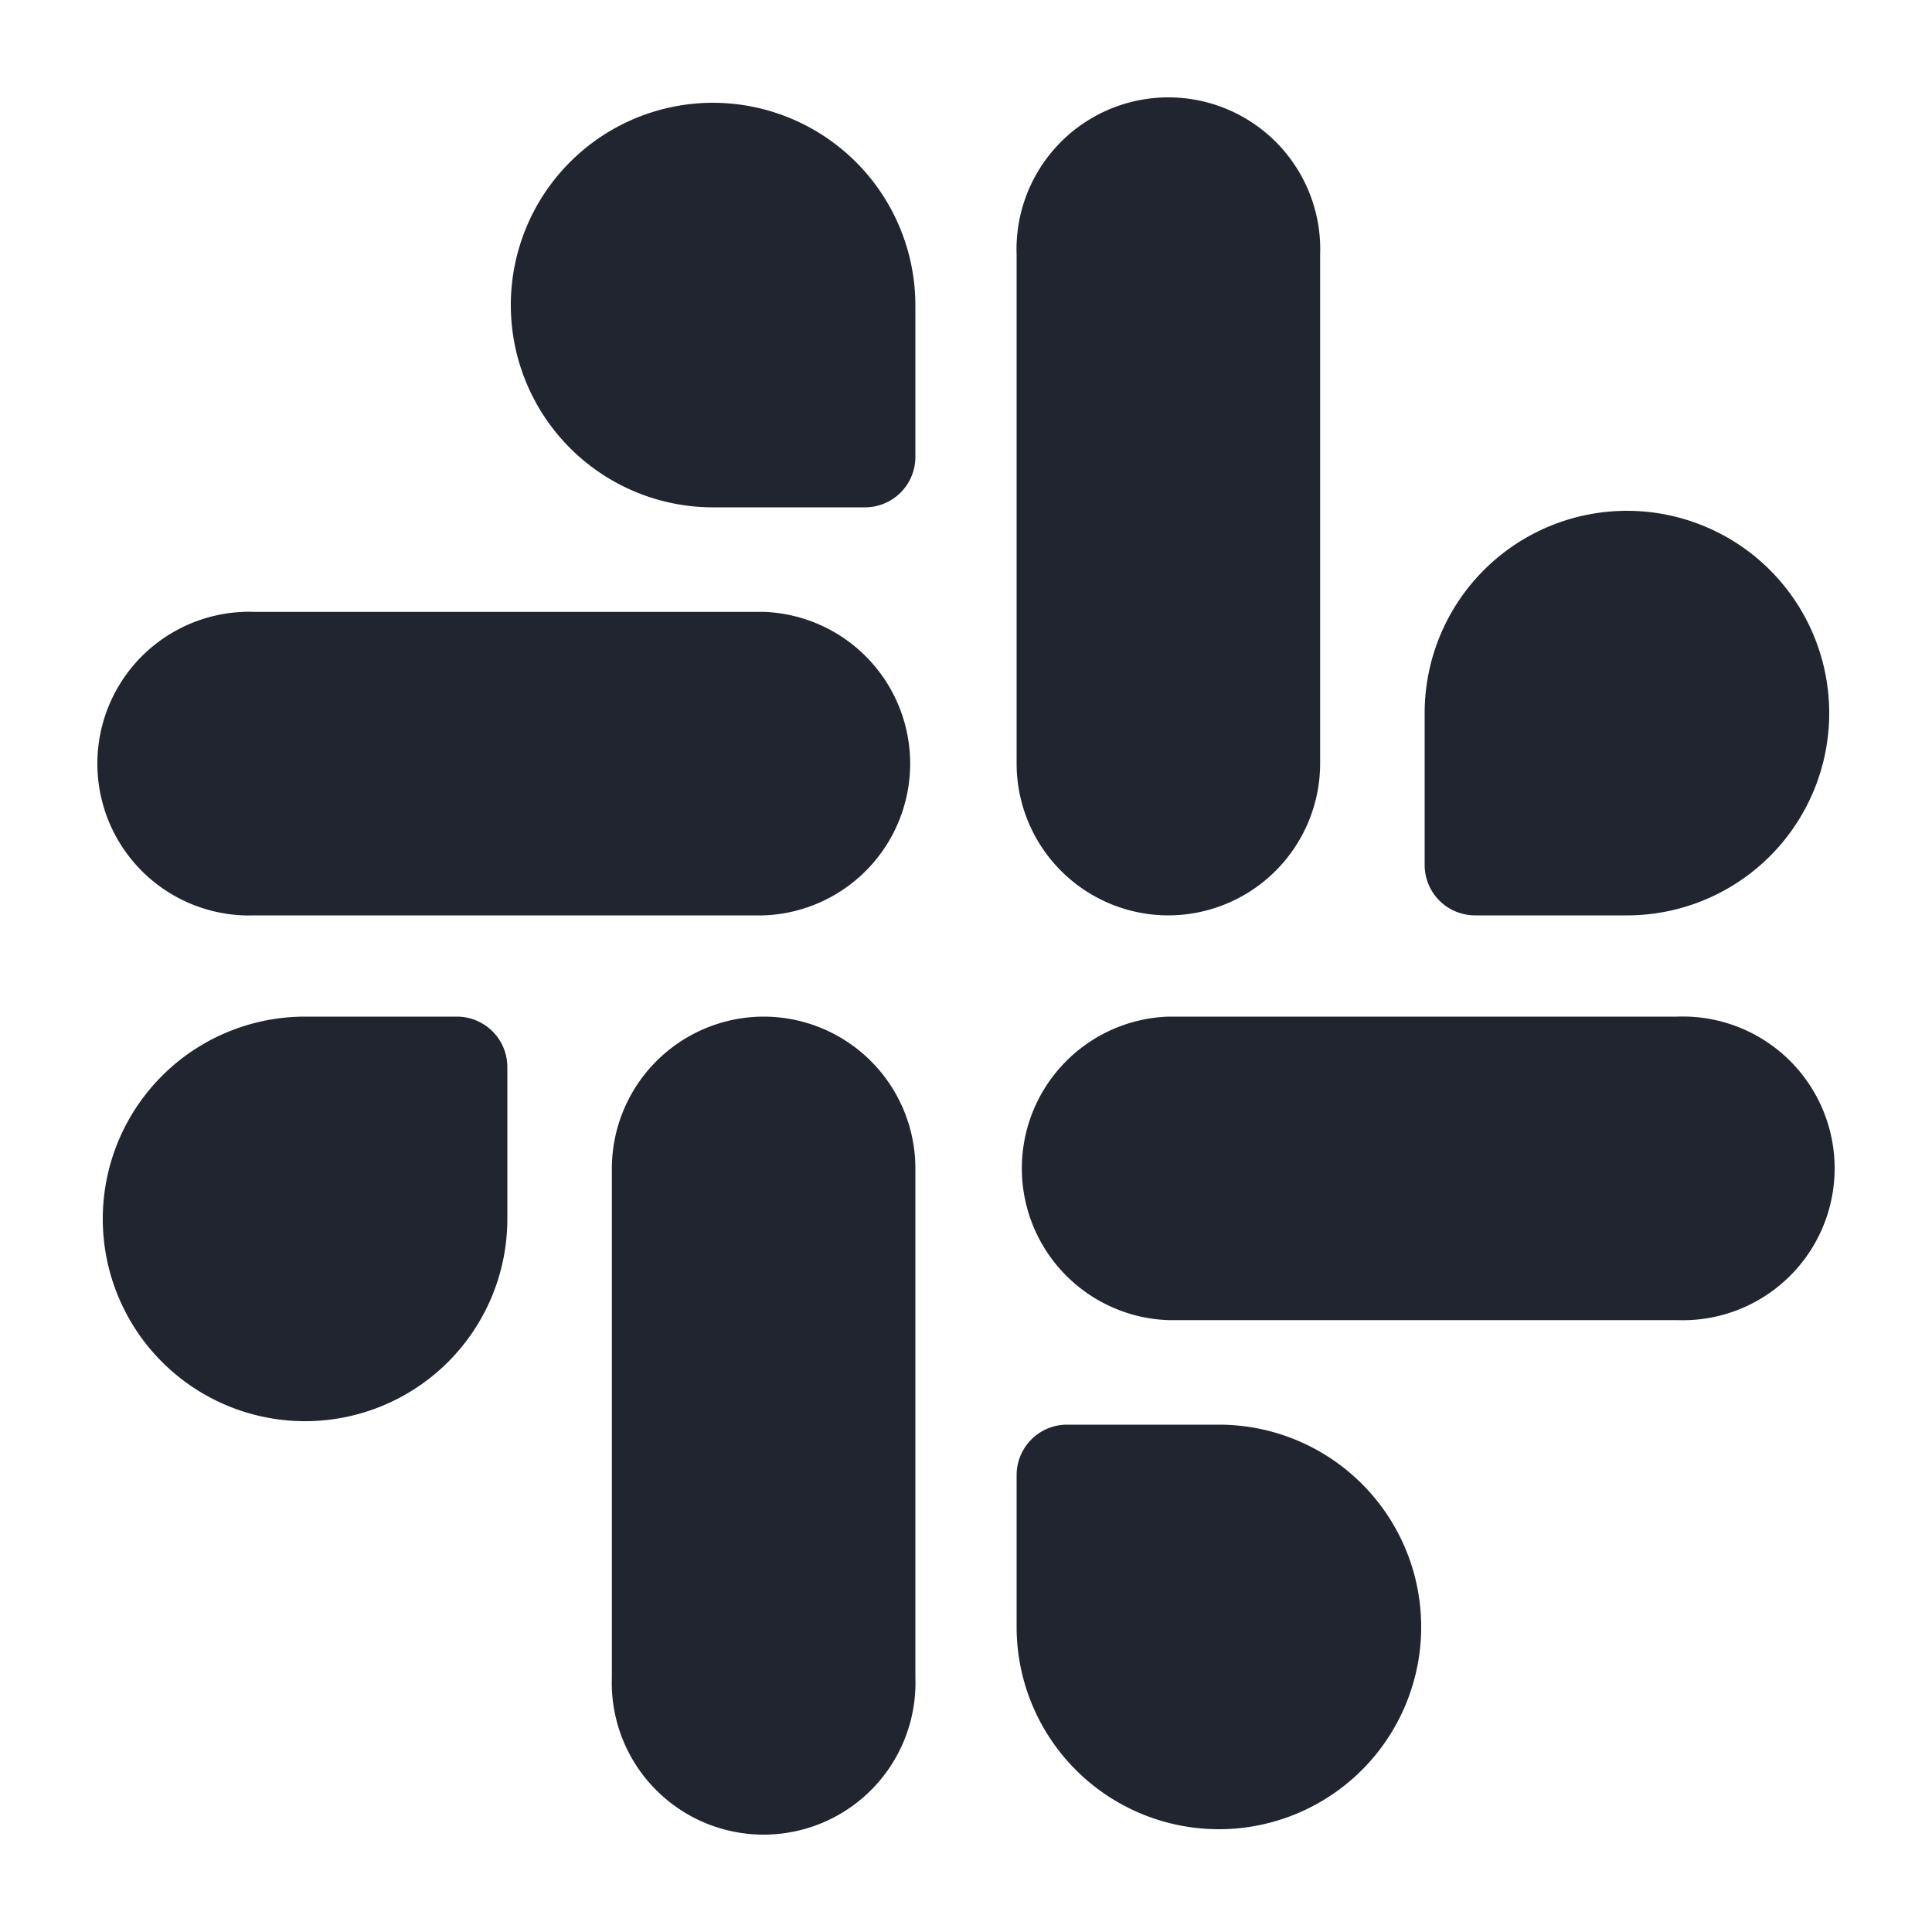
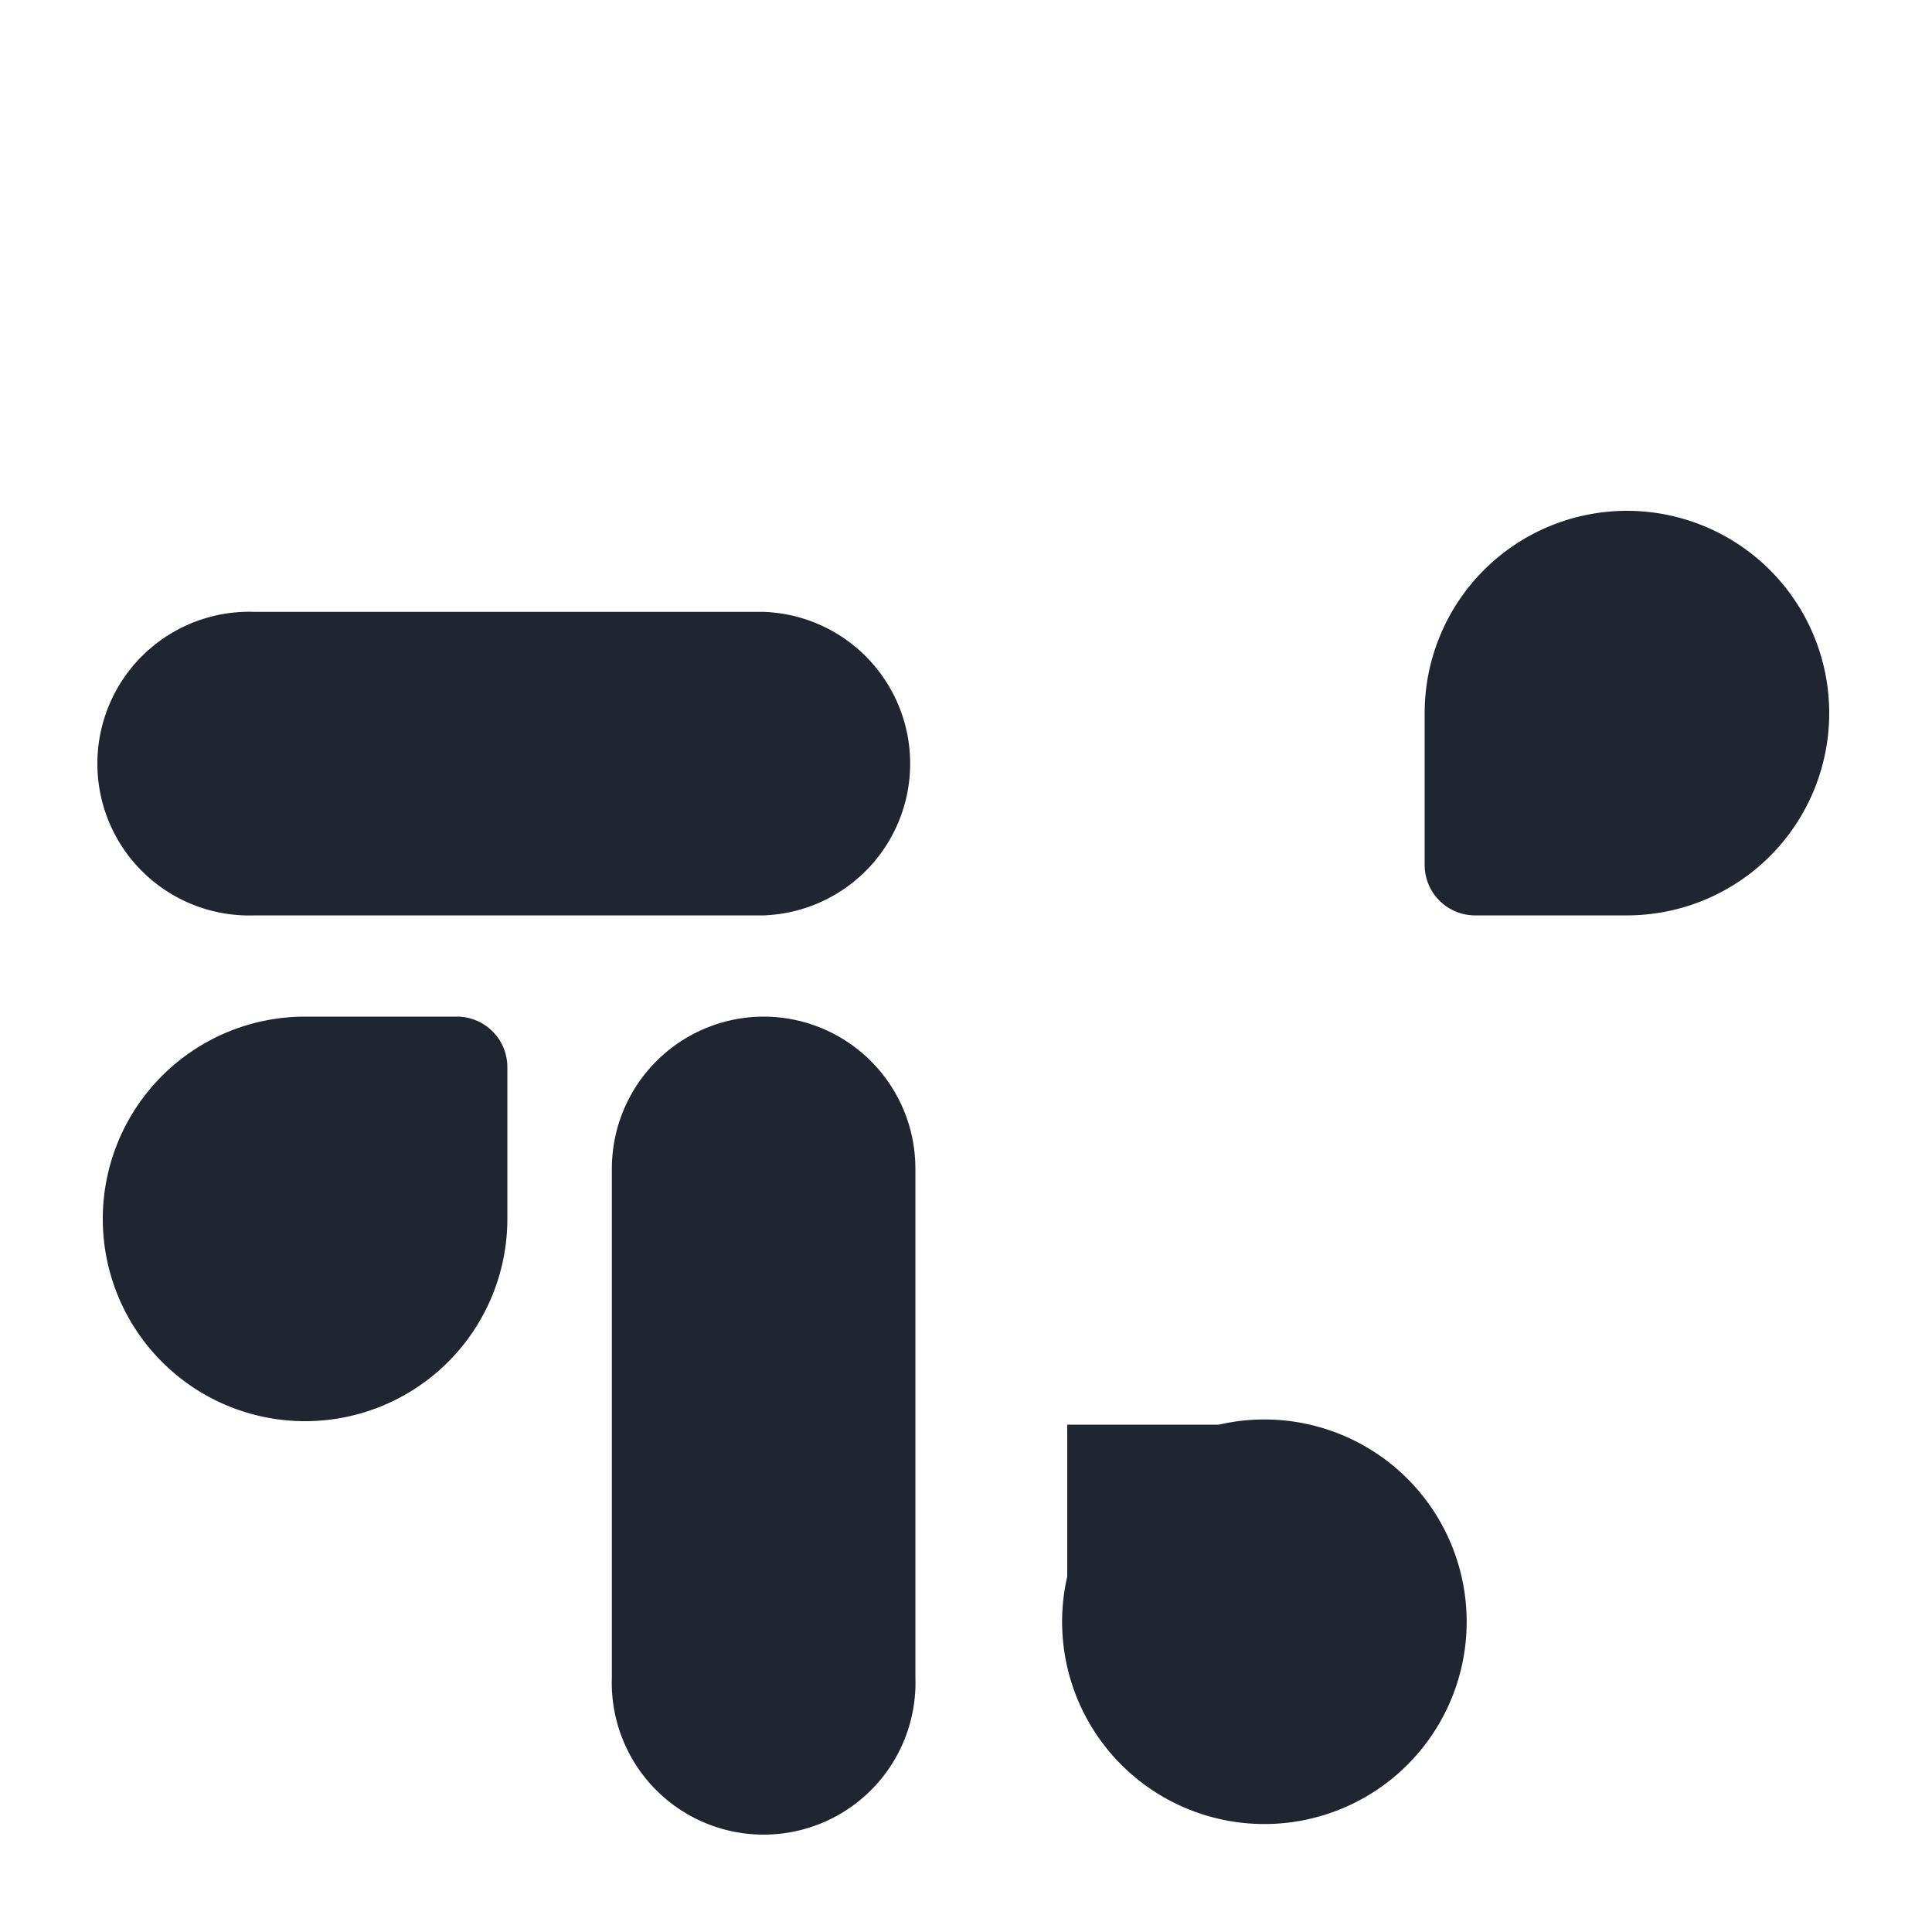
<svg xmlns="http://www.w3.org/2000/svg" viewBox="0 0 100 100">
-   <path d="M86.82,52.62H60.47a7.86,7.86,0,0,0,0,15.71H86.82a7.86,7.86,0,1,0,0-15.71Z" style="fill:#202530" />
  <path d="M39.53,31.67H13.18a7.86,7.86,0,1,0,0,15.71H39.53a7.86,7.86,0,0,0,0-15.71Z" style="fill:#202530" />
-   <path d="M60.47,47.38a7.87,7.87,0,0,0,7.86-7.85V13.18a7.86,7.86,0,1,0-15.71,0V39.53A7.86,7.86,0,0,0,60.47,47.38Z" style="fill:#202530" />
  <path d="M39.53,52.62a7.87,7.87,0,0,0-7.86,7.85V86.82a7.86,7.86,0,1,0,15.71,0V60.47A7.86,7.86,0,0,0,39.53,52.62Z" style="fill:#202530" />
  <path d="M76.35,47.38h7.86A10.47,10.47,0,1,0,73.74,36.91v7.85A2.61,2.61,0,0,0,76.35,47.38Z" style="fill:#202530" />
  <path d="M23.65,52.62H15.79A10.47,10.47,0,1,0,26.26,63.09V55.24A2.61,2.61,0,0,0,23.65,52.62Z" style="fill:#202530" />
-   <path d="M36.91,5.32a10.47,10.47,0,1,0,0,20.94h7.85a2.61,2.61,0,0,0,2.62-2.61V15.79A10.49,10.49,0,0,0,36.91,5.32Z" style="fill:#202530" />
-   <path d="M63.09,73.74H55.24a2.61,2.61,0,0,0-2.62,2.61v7.86A10.47,10.47,0,1,0,63.09,73.74Z" style="fill:#202530" />
+   <path d="M63.09,73.74H55.24v7.86A10.47,10.47,0,1,0,63.09,73.74Z" style="fill:#202530" />
</svg>